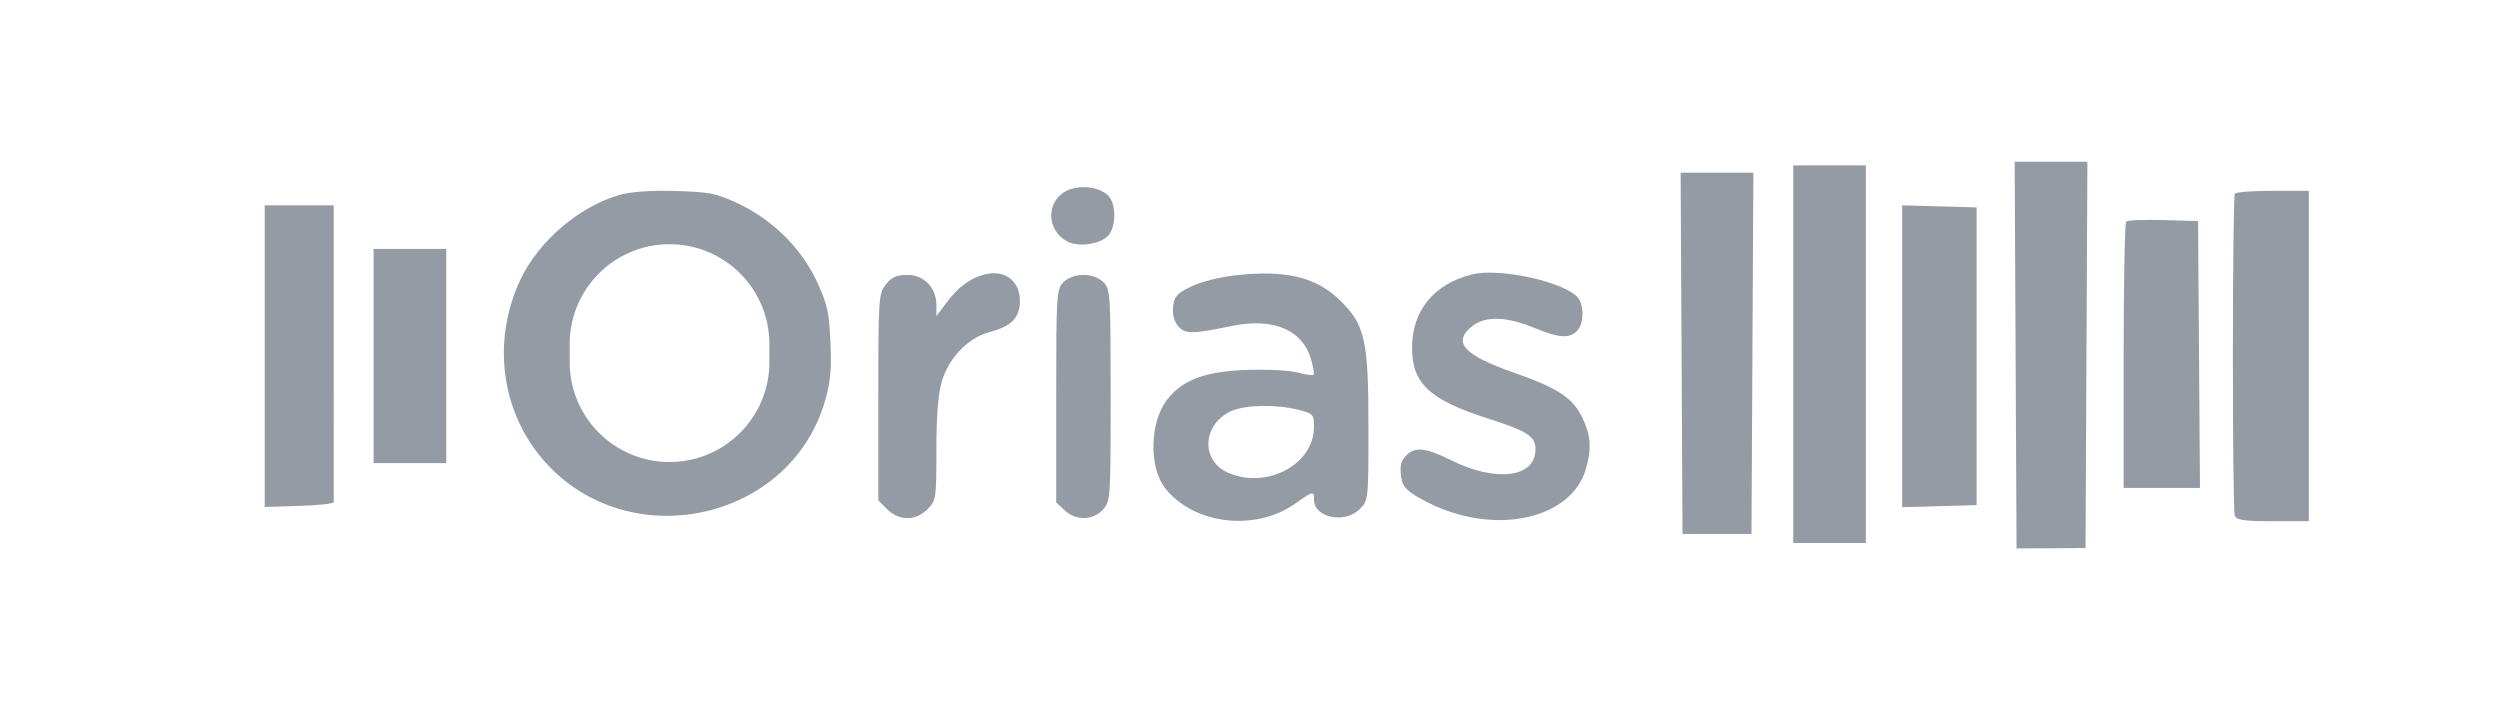
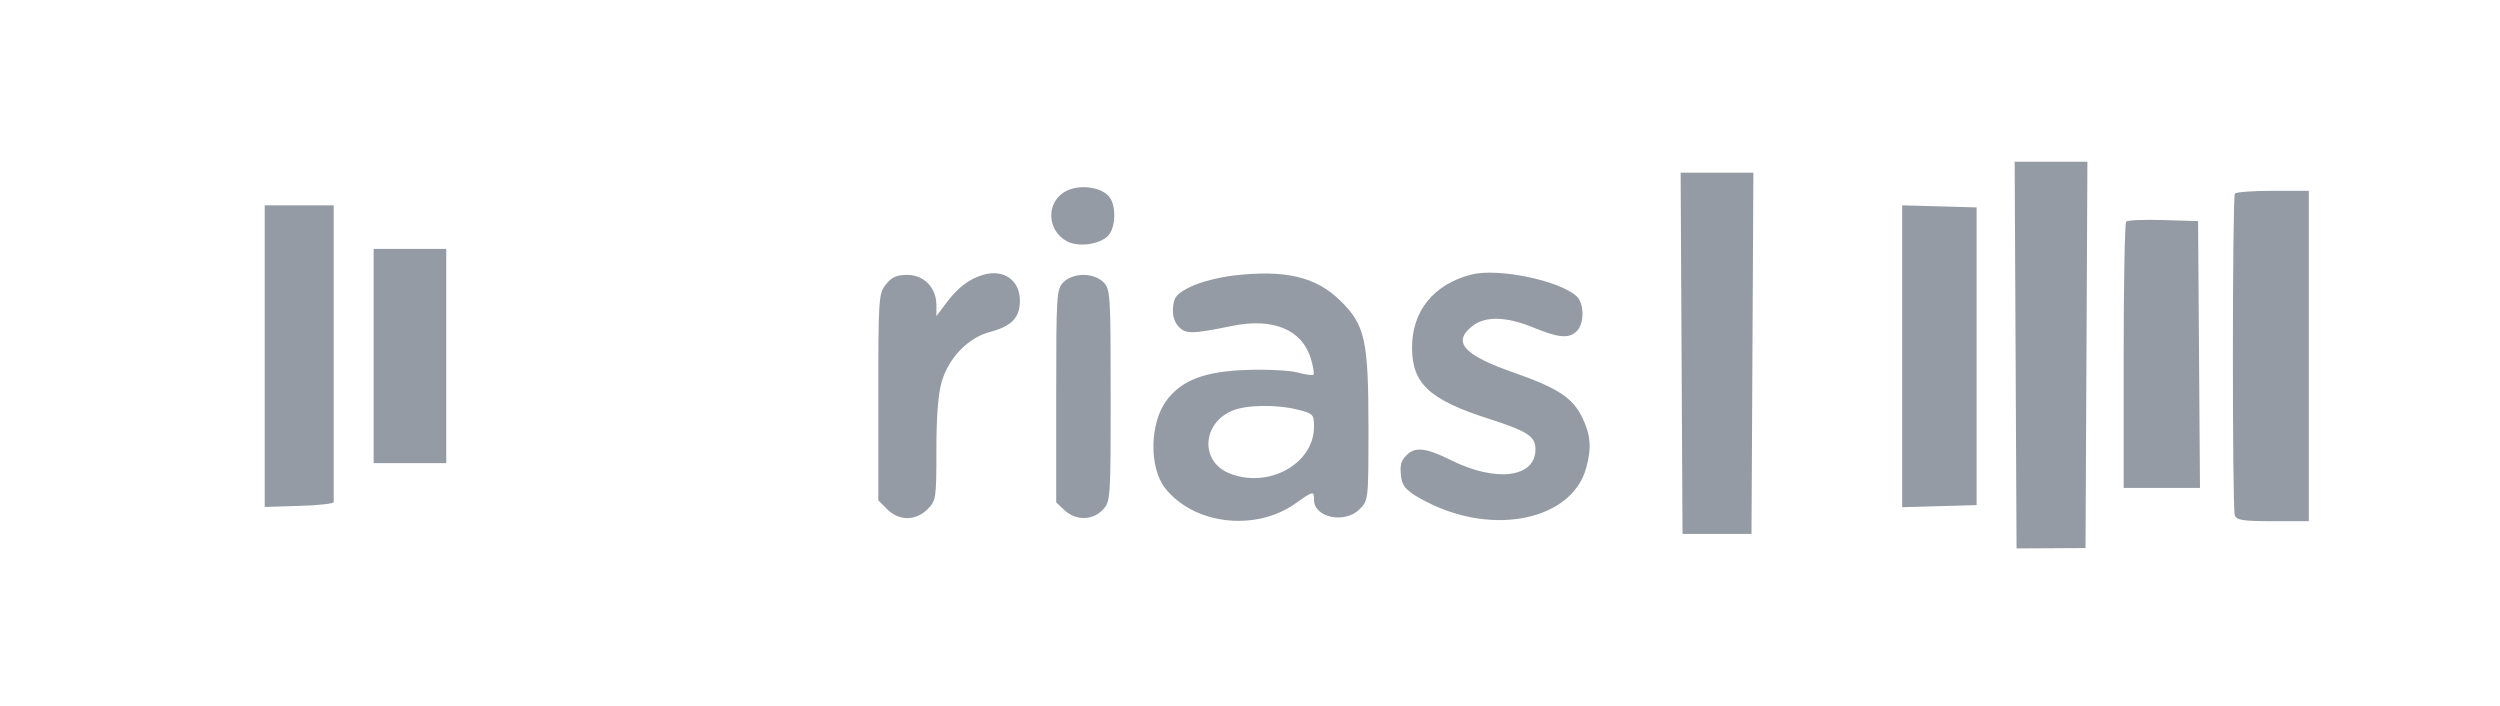
<svg xmlns="http://www.w3.org/2000/svg" width="170" height="48" viewBox="0 0 170 48" fill="none">
  <path d="M83.931 18.73C87.394 18.335 89.468 18.821 91.103 20.407C92.827 22.079 93.055 23.093 93.055 29.12C93.055 33.998 93.052 34.028 92.449 34.631C91.446 35.634 89.352 35.199 89.352 33.988C89.352 33.366 89.31 33.374 88.062 34.253C85.347 36.166 81.172 35.665 79.228 33.193C78.119 31.782 78.179 28.73 79.346 27.2C80.39 25.831 81.942 25.25 84.811 25.154C86.183 25.109 87.732 25.189 88.253 25.333C88.773 25.477 89.251 25.543 89.315 25.48C89.379 25.416 89.3 24.927 89.14 24.393C88.546 22.412 86.573 21.591 83.781 22.163C81.045 22.724 80.614 22.727 80.133 22.195C79.844 21.875 79.716 21.415 79.768 20.878C79.835 20.176 80.013 19.969 80.968 19.495C81.593 19.185 82.905 18.846 83.931 18.73ZM100.05 18.67C101.838 18.21 105.956 19.048 107.189 20.123C107.73 20.594 107.755 21.982 107.233 22.504C106.696 23.041 106.011 22.989 104.288 22.279C102.438 21.517 101.002 21.479 100.125 22.169C98.732 23.264 99.511 24.14 102.946 25.34C105.916 26.377 106.946 27.052 107.592 28.386C108.172 29.584 108.239 30.459 107.857 31.834C106.885 35.334 101.632 36.469 97.082 34.164C95.715 33.471 95.349 33.114 95.272 32.397C95.187 31.596 95.255 31.343 95.665 30.934C96.233 30.366 96.992 30.454 98.654 31.285C101.732 32.823 104.412 32.484 104.412 30.557C104.412 29.671 103.878 29.323 101.202 28.465C97.205 27.183 96.02 26.082 96.019 23.648C96.017 21.144 97.486 19.33 100.05 18.67ZM66.84 18.692C68.247 18.273 69.353 19.048 69.353 20.452C69.353 21.607 68.797 22.18 67.284 22.585C65.826 22.975 64.523 24.324 64.043 25.939C63.794 26.777 63.675 28.288 63.675 30.602C63.675 33.906 63.654 34.046 63.068 34.631C62.267 35.432 61.133 35.432 60.331 34.631L59.725 34.024V27.01C59.725 20.289 59.746 19.969 60.236 19.346C60.631 18.844 60.966 18.694 61.7 18.694C62.839 18.695 63.675 19.564 63.675 20.747V21.498L64.353 20.593C65.131 19.556 65.89 18.975 66.84 18.692ZM73.674 18.694C74.209 18.694 74.727 18.883 75.032 19.188C75.503 19.66 75.525 20.012 75.525 26.888C75.525 33.945 75.515 34.105 74.989 34.665C74.301 35.397 73.153 35.413 72.394 34.7L71.822 34.163V26.923C71.822 20.012 71.845 19.66 72.316 19.188C72.622 18.883 73.139 18.694 73.674 18.694ZM88.255 27.859C86.787 27.489 84.713 27.526 83.767 27.938C81.739 28.82 81.616 31.358 83.561 32.171C86.195 33.271 89.348 31.562 89.351 29.032C89.352 28.177 89.301 28.123 88.255 27.859ZM72.515 12.982C73.461 12.506 74.95 12.727 75.457 13.42C75.935 14.074 75.851 15.585 75.31 16.075C74.685 16.64 73.319 16.809 72.568 16.415C71.149 15.669 71.118 13.686 72.515 12.982Z" fill="#959BA4" />
  <path fill-rule="evenodd" clip-rule="evenodd" d="M151.972 13.168C151.796 13.454 151.789 34.593 151.965 35.051C152.088 35.371 152.557 35.442 154.558 35.442H157V24.209V12.975H154.546C153.196 12.975 152.037 13.062 151.972 13.168Z" fill="#959BA4" />
  <path d="M144.408 24.21C144.408 19.276 144.486 15.162 144.581 15.067C144.676 14.972 145.815 14.925 147.112 14.964L149.47 15.034L149.534 24.107L149.599 33.18H147.004H144.408V24.21Z" fill="#959BA4" />
  <path d="M137.125 37.294L137.061 24.147L136.997 11H139.47H141.944L141.88 24.134L141.816 37.267L139.47 37.281L137.125 37.294Z" fill="#959BA4" />
  <path d="M129.348 34.489V24.226V13.963L131.879 14.033L134.409 14.103V24.226V34.348L131.879 34.419L129.348 34.489Z" fill="#959BA4" />
-   <path d="M121.941 36.923V24.085V11.247H124.41H126.879V24.085V36.923H124.41H121.941Z" fill="#959BA4" />
  <path d="M114.411 36.306L114.347 24.023L114.283 11.741H116.757H119.23L119.166 24.023L119.102 36.306H116.757H114.411Z" fill="#959BA4" />
  <path d="M18 34.472V24.218V13.963H20.346H22.691V23.962C22.691 29.461 22.691 34.044 22.692 34.146C22.693 34.248 21.637 34.363 20.347 34.402L18 34.472Z" fill="#959BA4" />
  <path d="M25.407 31.492V24.209V16.926H27.876H30.345V24.209V31.492H27.876H25.407Z" fill="#959BA4" />
-   <path d="M45.914 12.986C48.239 13.05 48.7 13.141 50.181 13.834C52.524 14.931 54.501 16.886 55.546 19.14C56.263 20.687 56.385 21.243 56.471 23.319C56.552 25.25 56.471 26.043 56.051 27.424C53.661 35.293 43.155 37.717 37.362 31.735C34.117 28.385 33.341 23.322 35.407 18.978C36.64 16.384 39.389 14.042 42.121 13.256C42.888 13.036 44.229 12.94 45.914 12.986ZM45.528 16.605C41.779 16.605 38.739 19.644 38.739 23.394V24.628C38.739 28.378 41.778 31.418 45.528 31.418C49.278 31.418 52.318 28.378 52.318 24.628V23.394C52.318 19.644 49.278 16.605 45.528 16.605Z" fill="#959BA4" />
</svg>